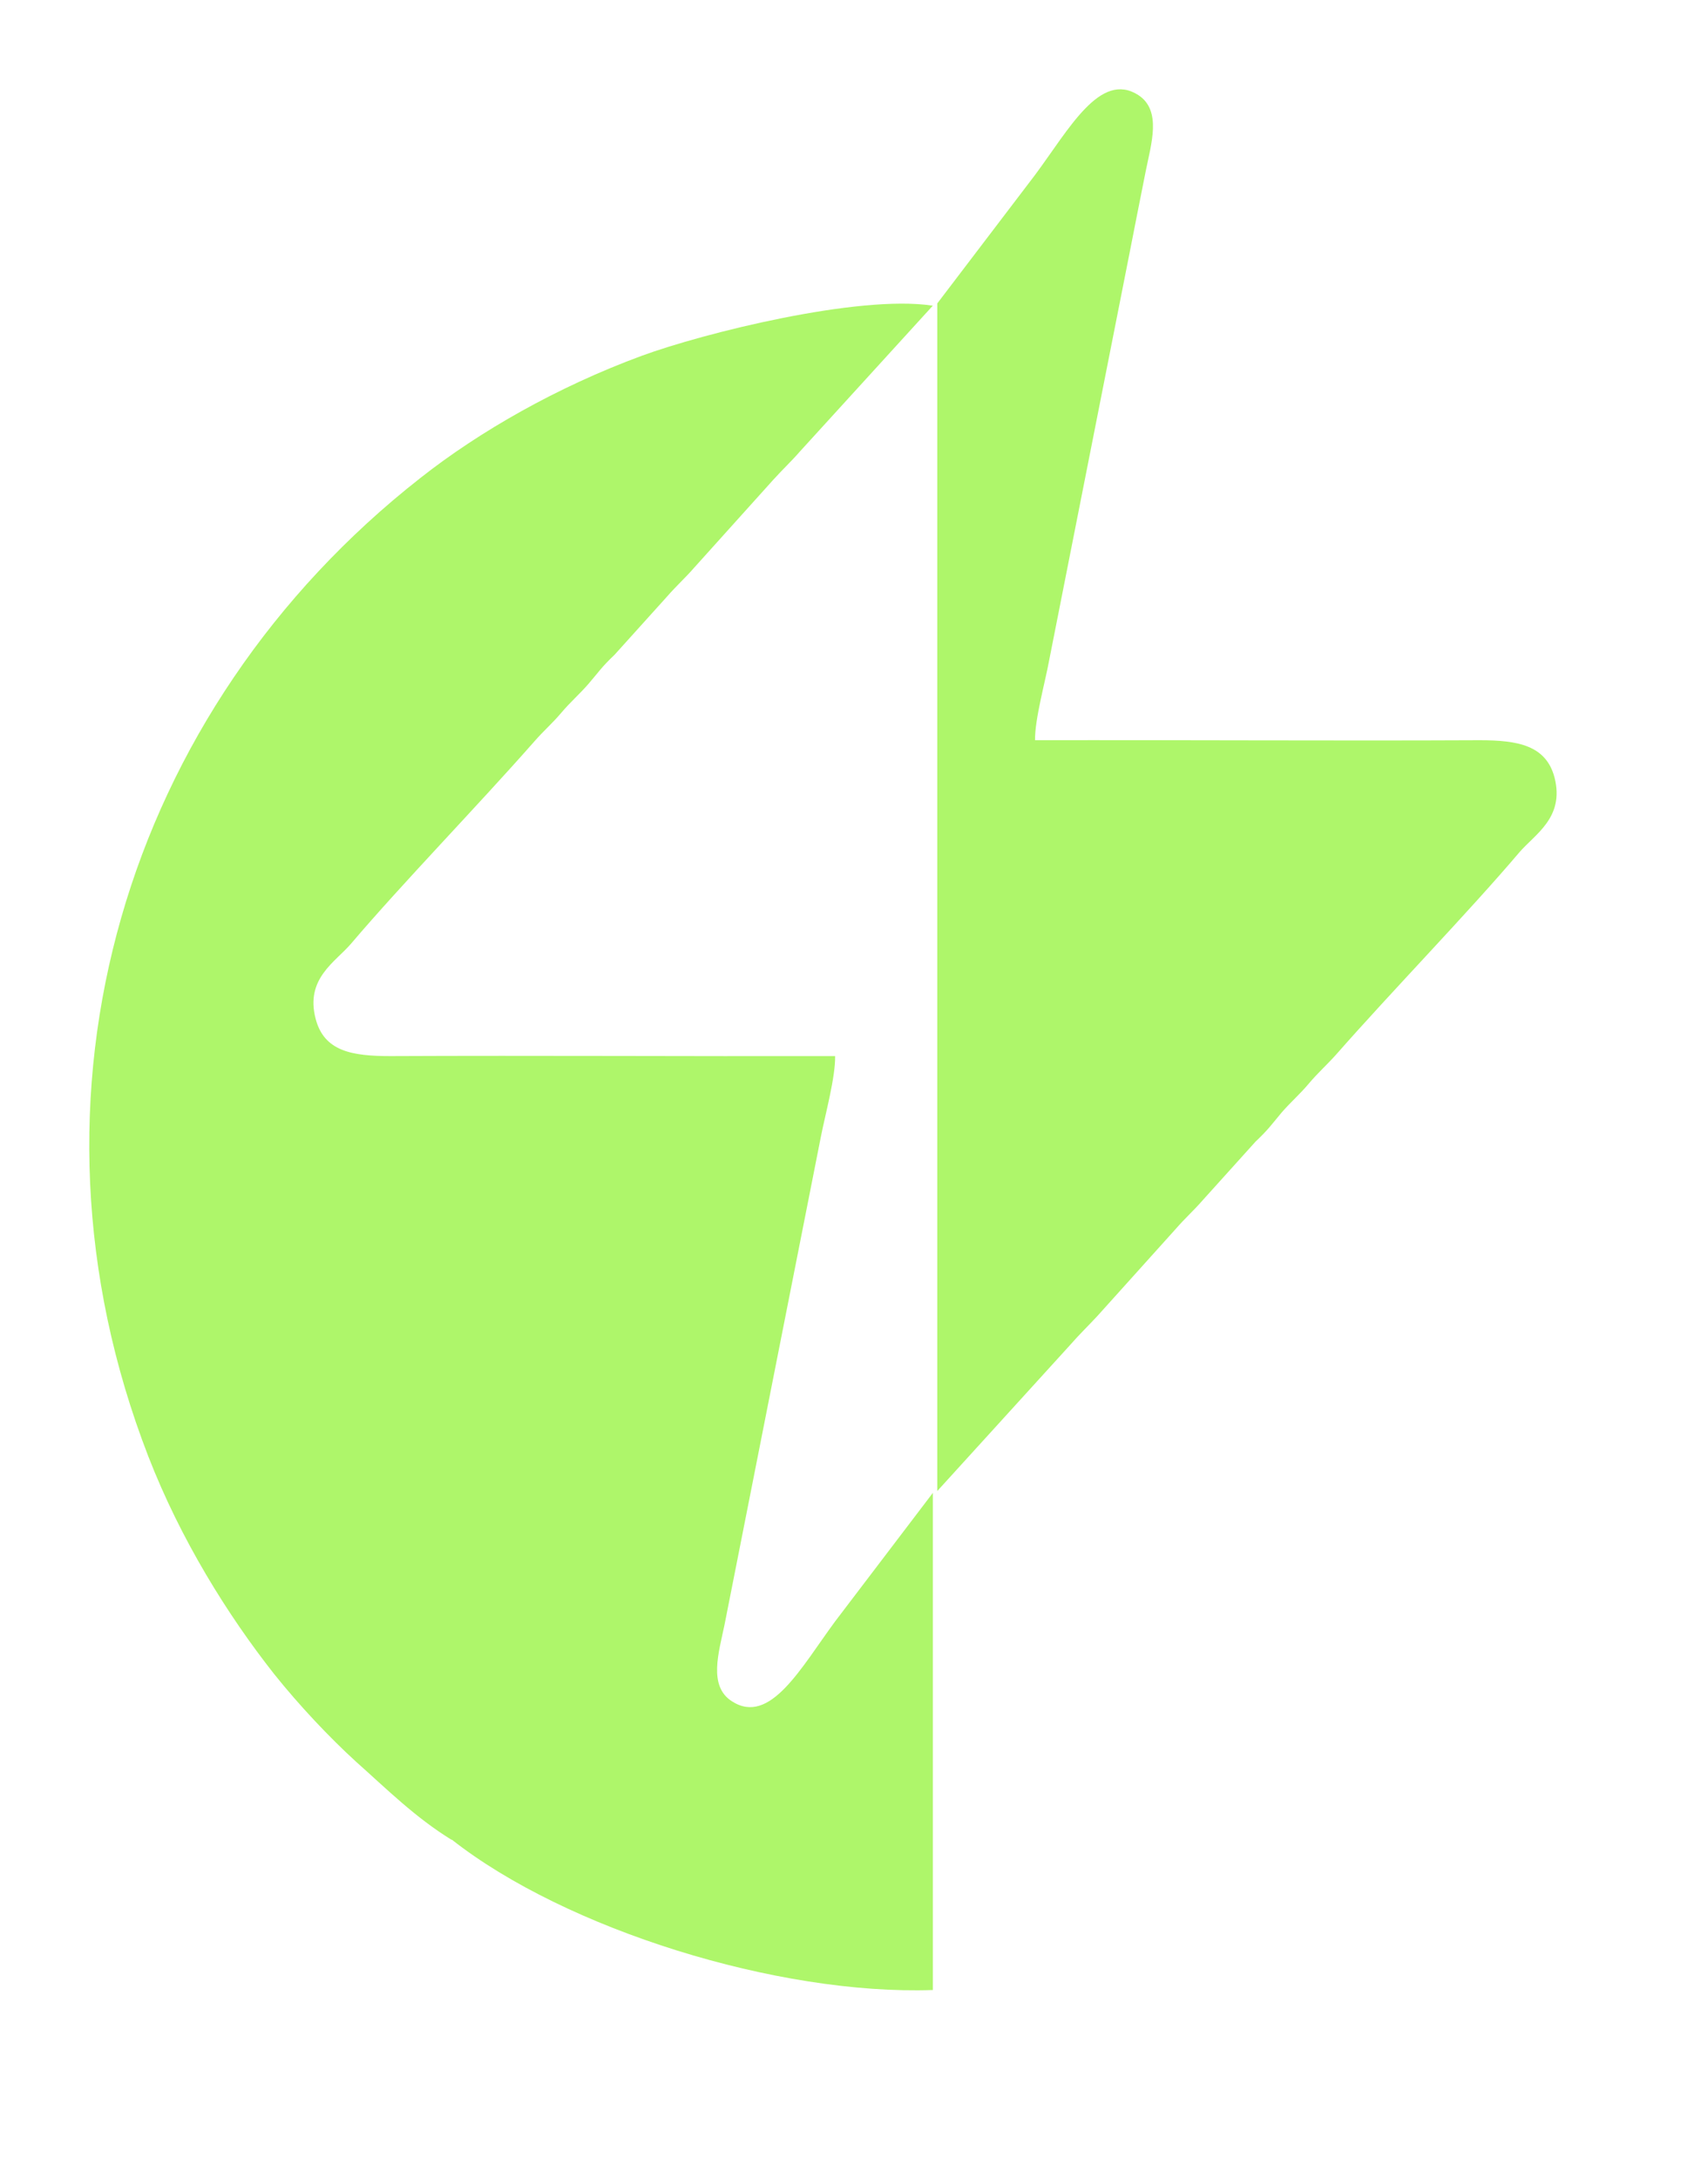
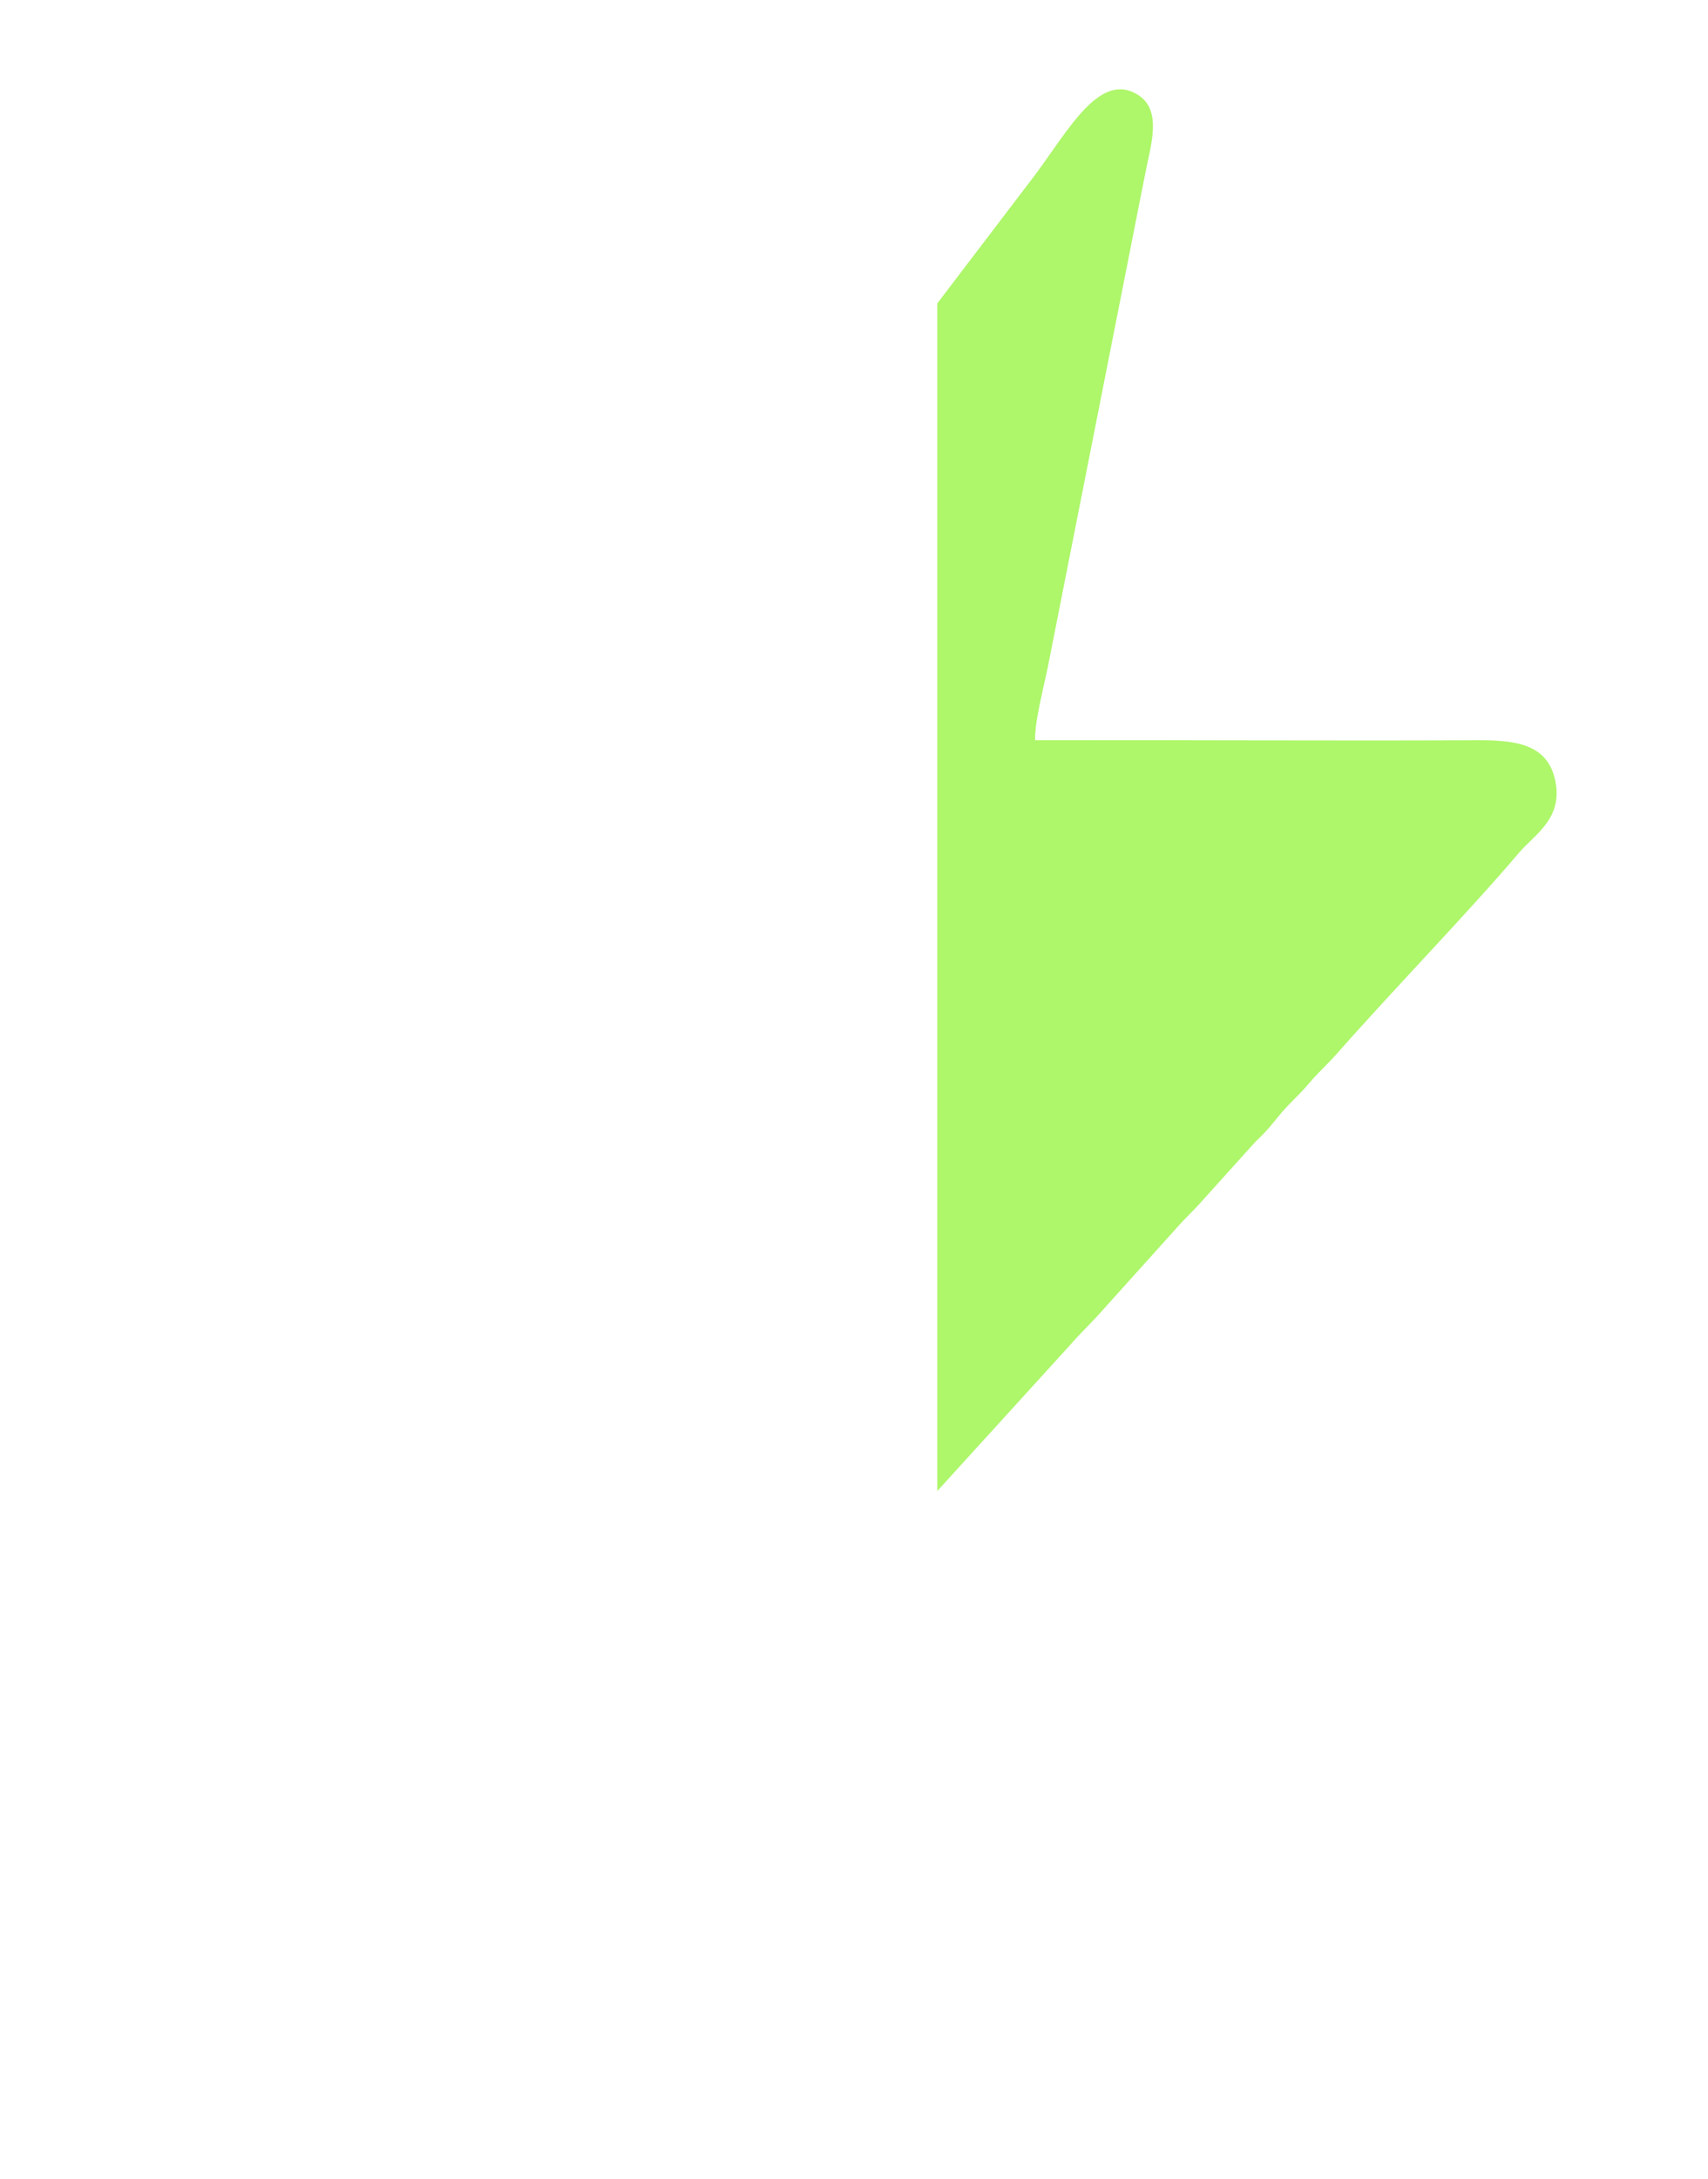
<svg xmlns="http://www.w3.org/2000/svg" width="40" height="51" viewBox="0 0 40 51">
-   <path style="fill: #AEF66A;" d="M10.58 43.063C13.249 45.163 18.215 46.711 21.847 46.584V34.796V34.749V34.946L19.558 37.955C18.76 39.036 18.034 40.402 17.142 39.826C16.581 39.471 16.834 38.681 16.968 38.033C17.094 37.402 17.221 36.755 17.347 36.115L19.226 26.601C19.329 26.079 19.566 25.219 19.558 24.722C16.084 24.729 12.617 24.706 9.143 24.722C8.243 24.722 7.588 24.611 7.391 23.845C7.146 22.905 7.856 22.519 8.22 22.092C9.428 20.671 11.188 18.863 12.515 17.355C12.728 17.11 12.941 16.928 13.146 16.684C13.36 16.431 13.565 16.257 13.778 16.013C14.023 15.728 14.086 15.618 14.394 15.326L15.626 13.96C15.839 13.715 16.052 13.525 16.257 13.289L18.105 11.236C18.326 10.991 18.531 10.802 18.737 10.565L21.847 7.154H21.832C20.102 6.893 16.463 7.801 15.026 8.33C13.052 9.057 11.228 10.099 9.846 11.188C2.945 16.597 0.182 25.606 3.474 34.094C4.232 36.044 5.33 37.804 6.419 39.186C7.012 39.928 7.722 40.679 8.346 41.247C9.057 41.879 9.72 42.542 10.58 43.071V43.063Z" fill="black" />
  <path style="fill: #AEF66A;" d="M21.95 34.904L25.061 31.485C25.267 31.248 25.464 31.059 25.693 30.814L27.541 28.761C27.746 28.524 27.959 28.335 28.172 28.09L29.404 26.724C29.712 26.432 29.775 26.329 30.02 26.037C30.233 25.793 30.438 25.619 30.651 25.366C30.857 25.121 31.062 24.94 31.283 24.695C32.609 23.187 34.37 21.379 35.578 19.957C35.941 19.531 36.644 19.144 36.407 18.205C36.21 17.447 35.547 17.328 34.654 17.328C31.18 17.344 27.714 17.32 24.24 17.328C24.232 16.839 24.477 15.97 24.572 15.449L26.451 5.935C26.577 5.295 26.703 4.648 26.83 4.016C26.956 3.377 27.217 2.587 26.656 2.224C25.764 1.655 25.038 3.021 24.24 4.095L21.95 7.103V34.896V34.904Z" fill="black" />
</svg>